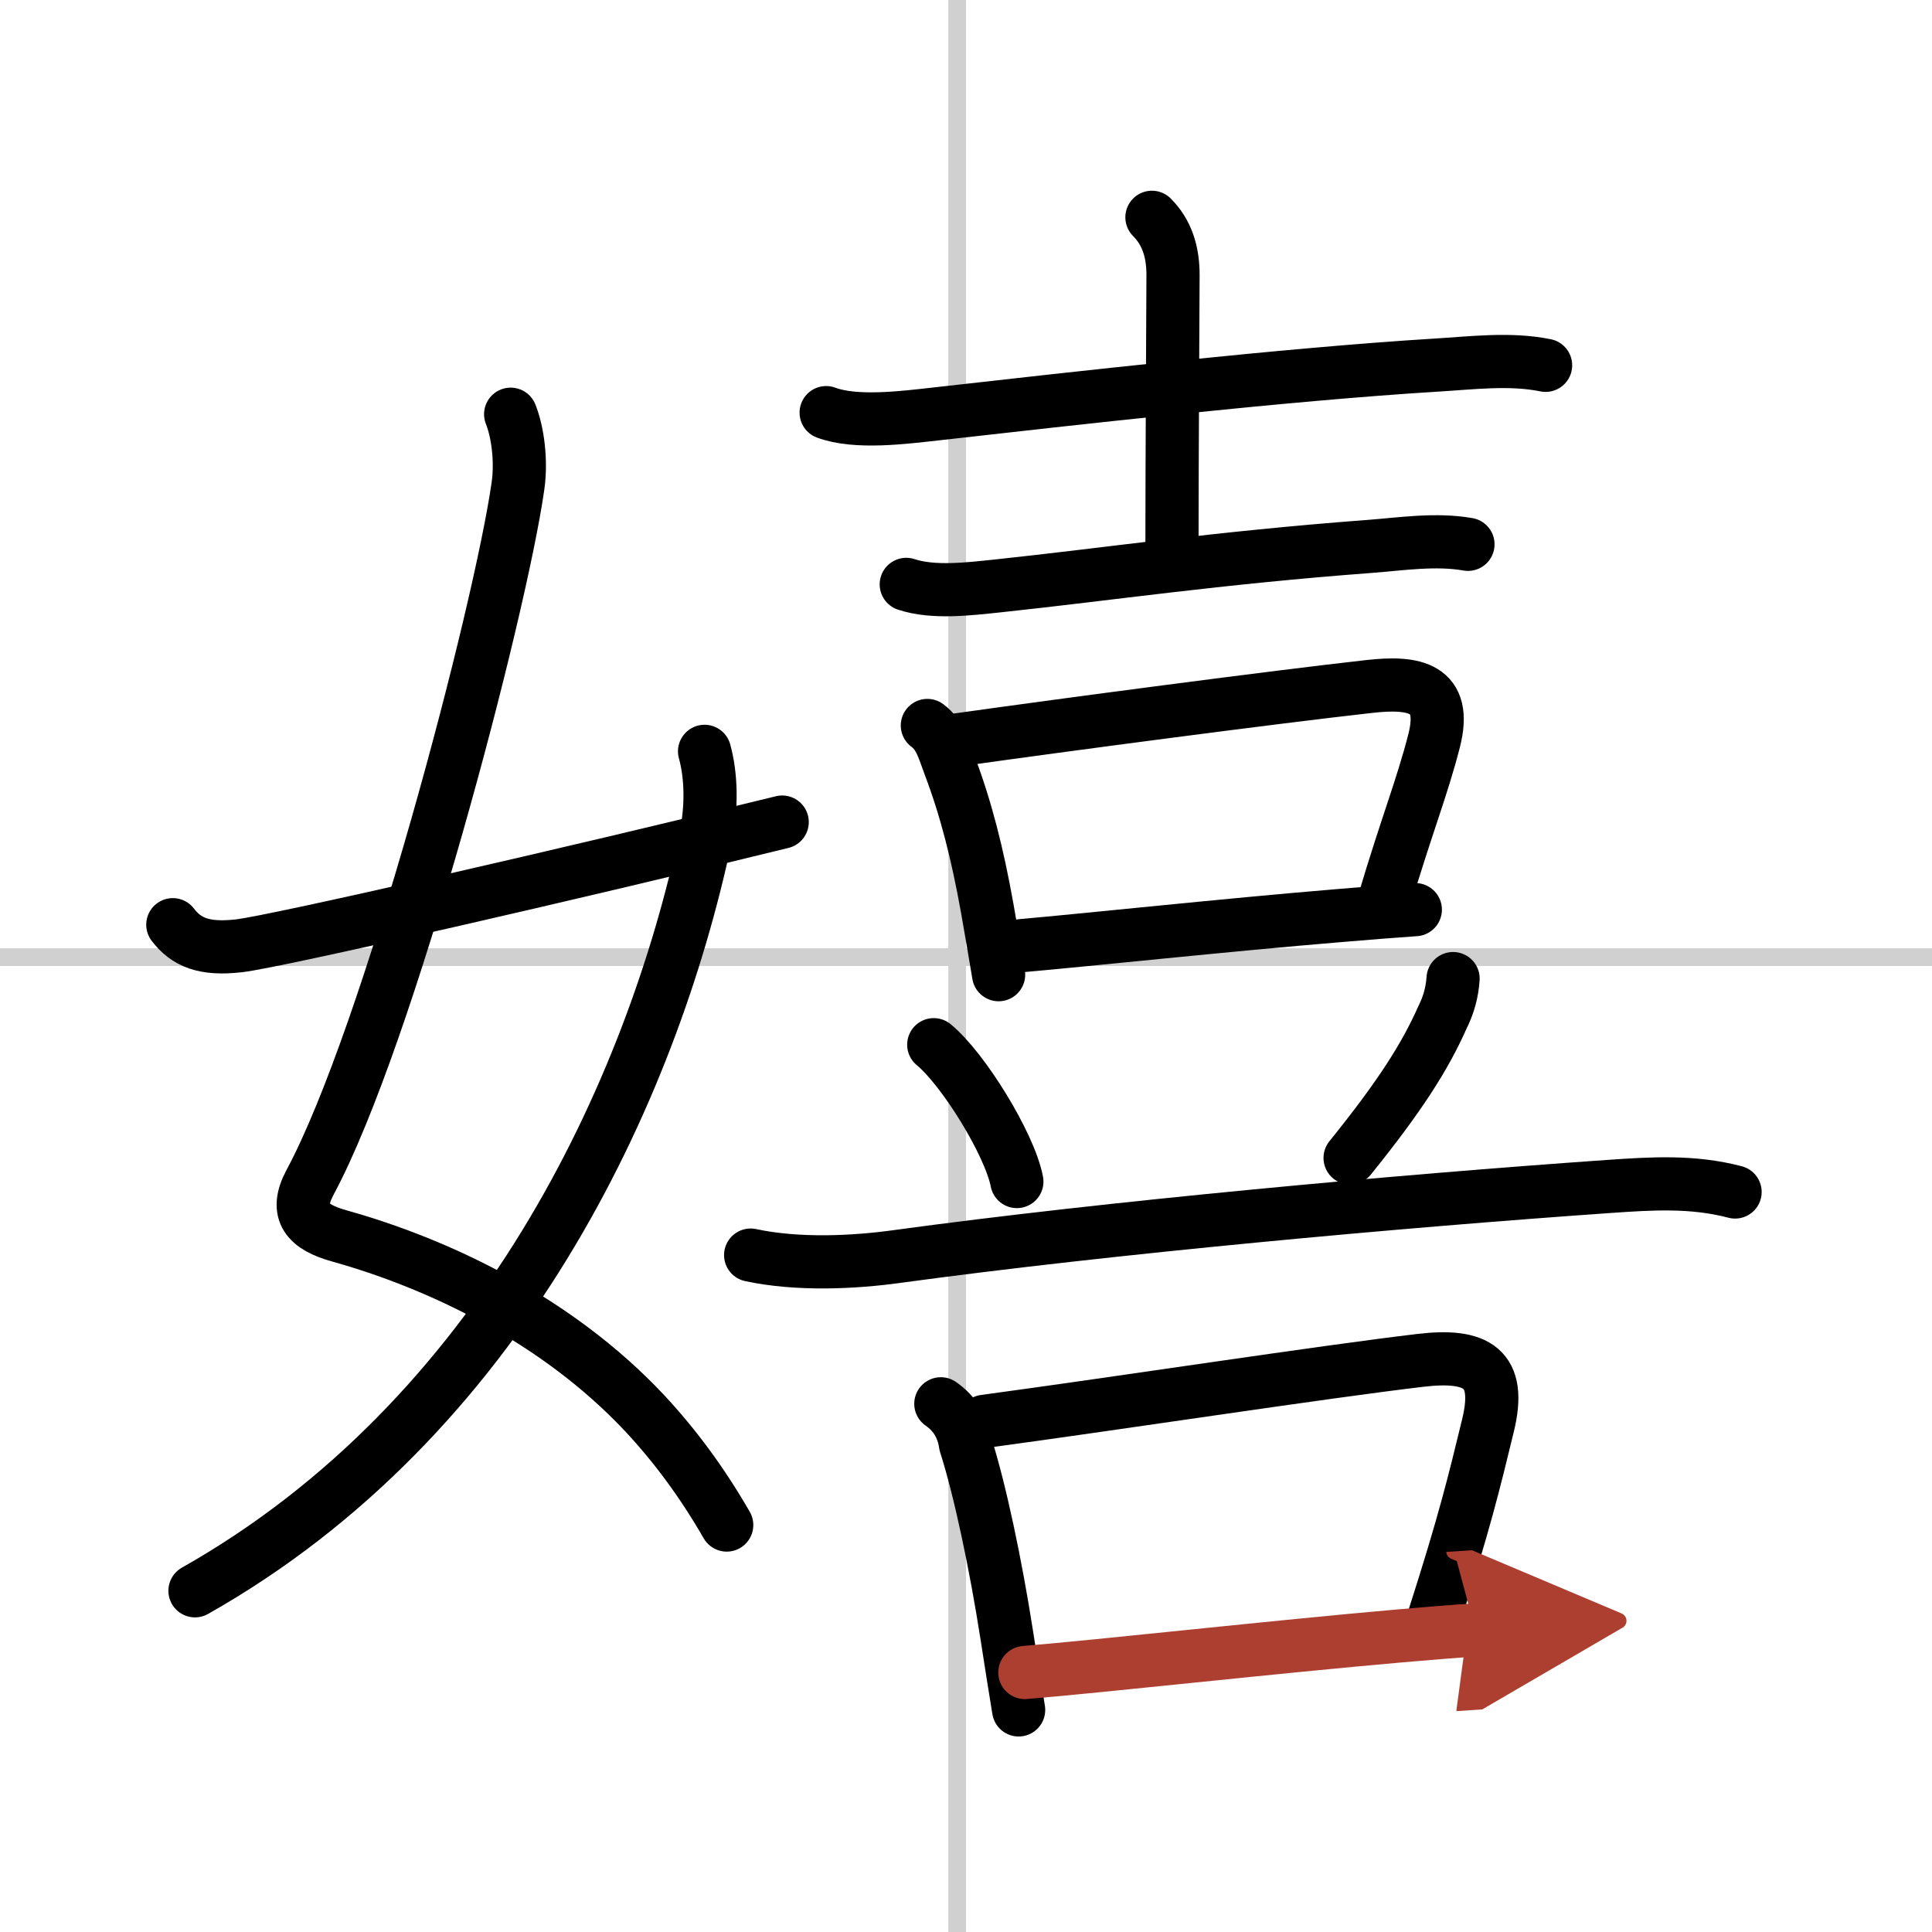
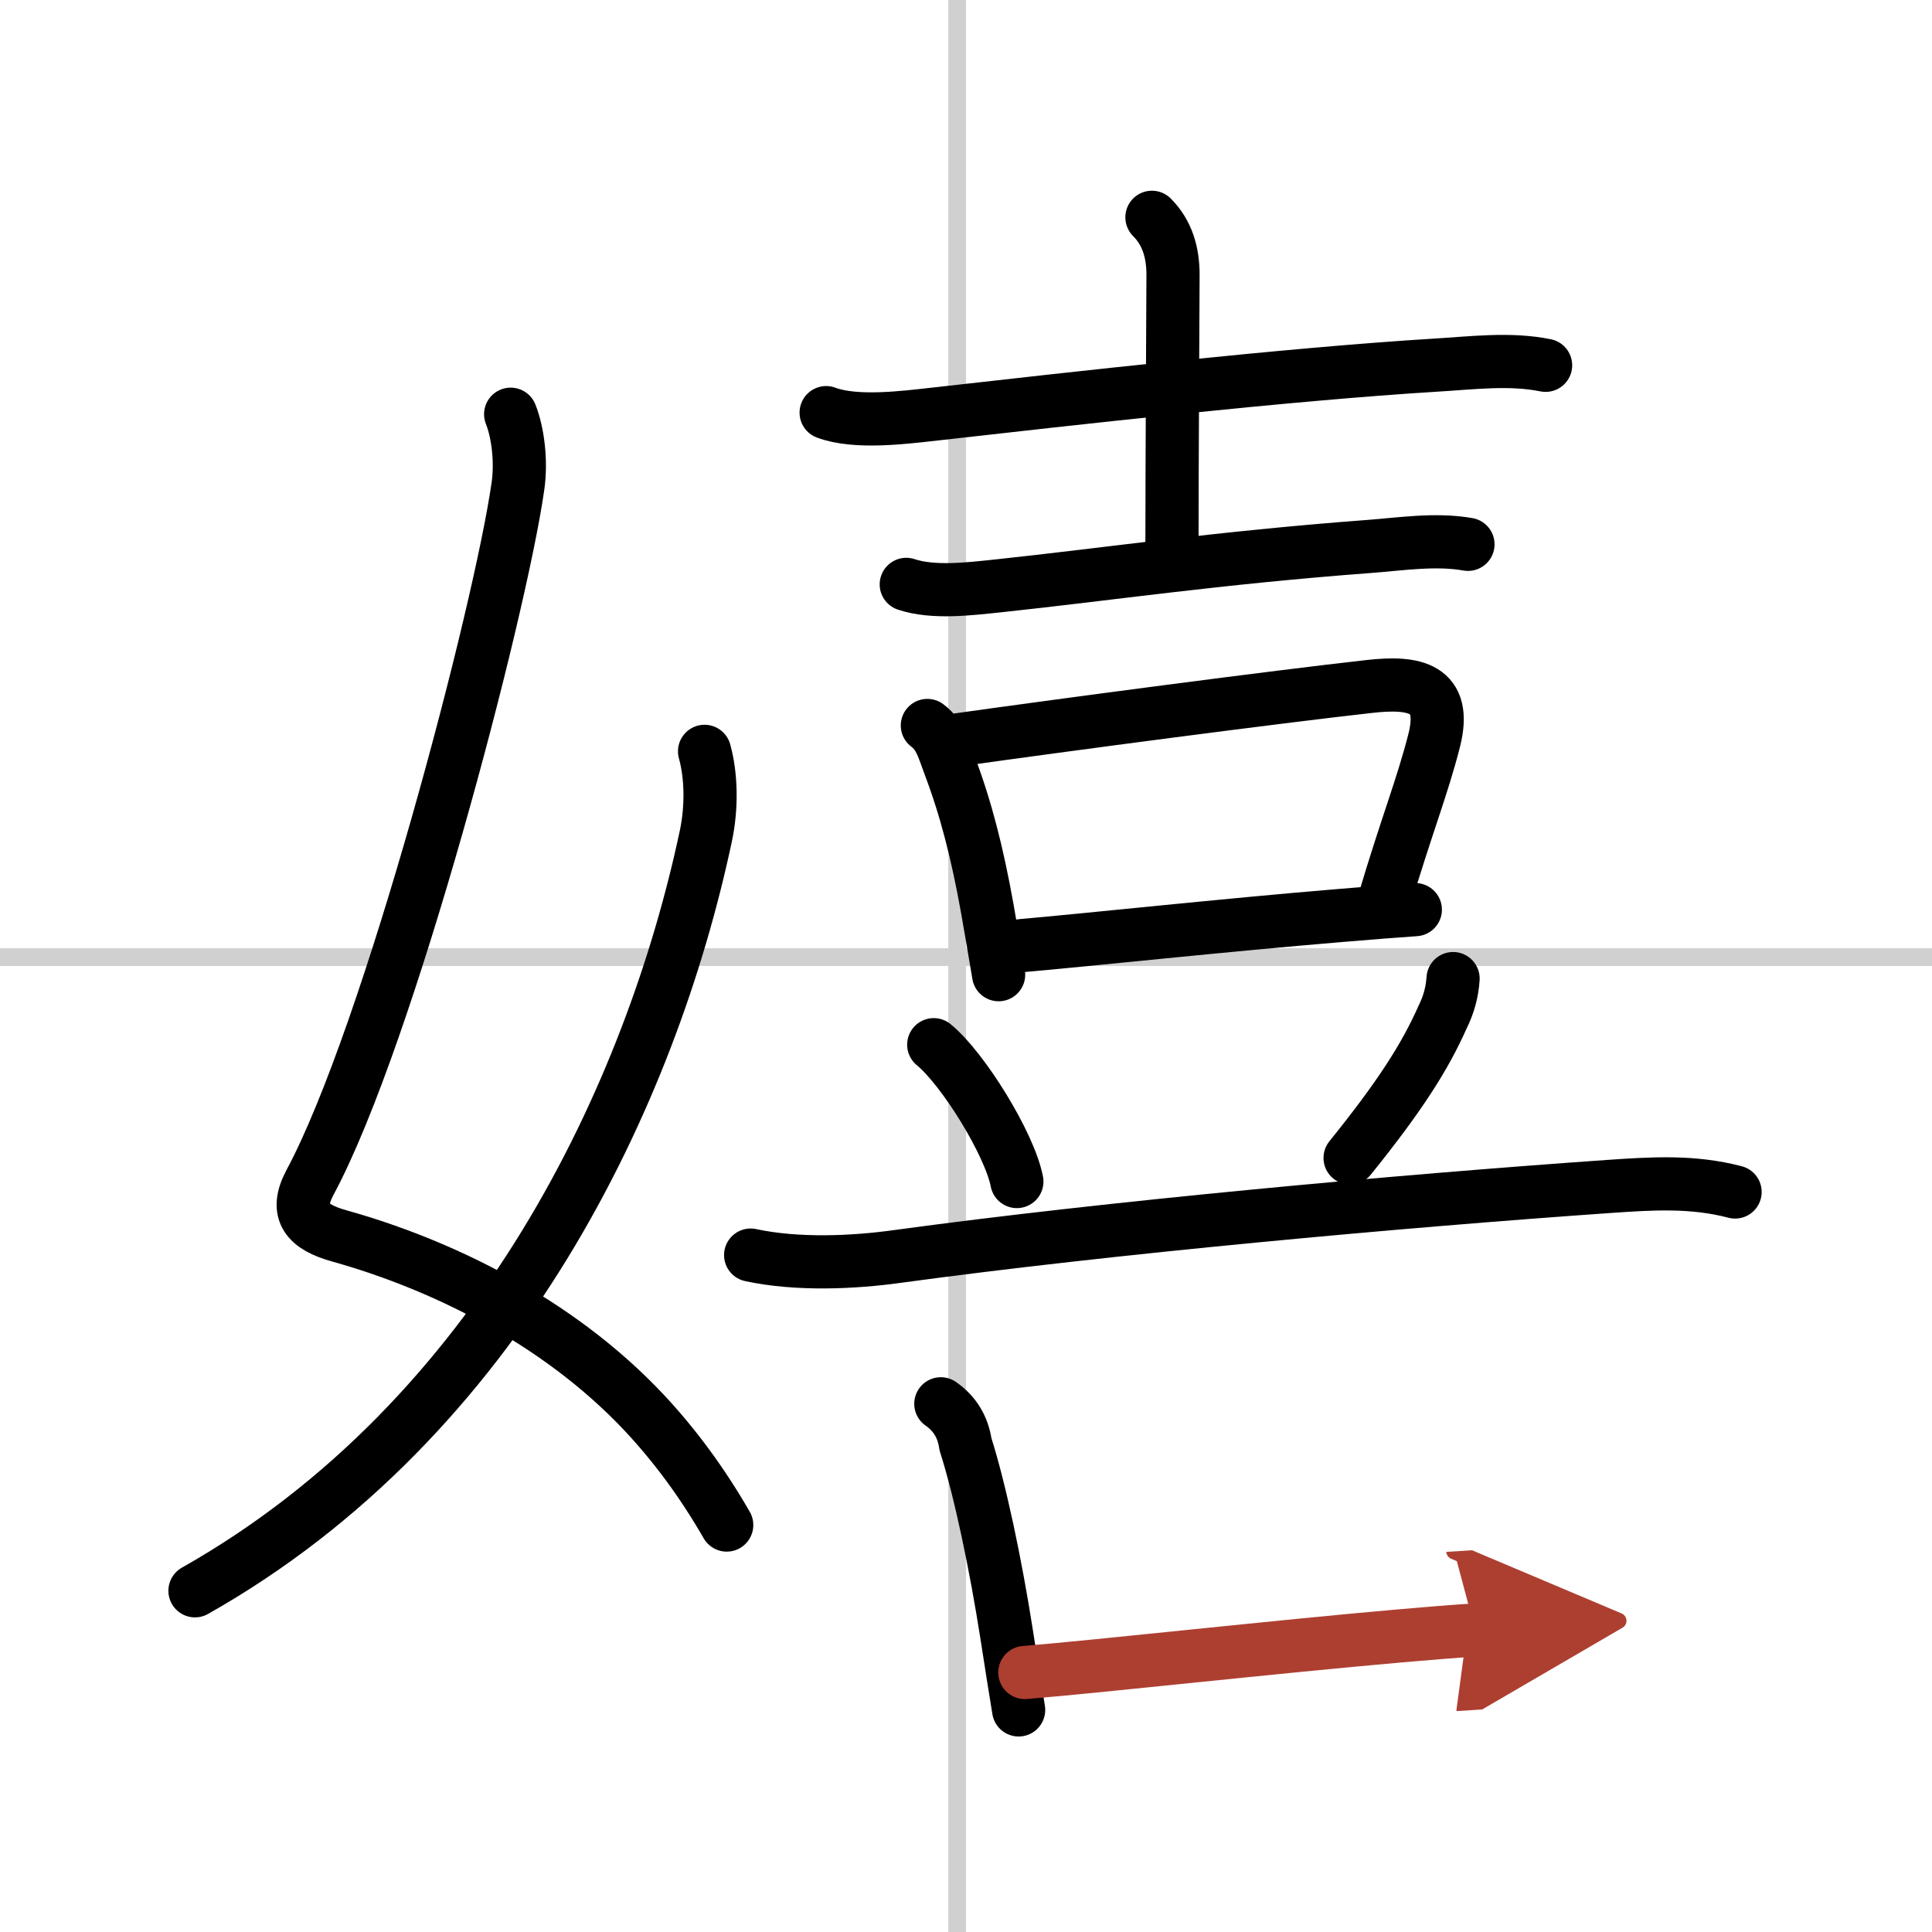
<svg xmlns="http://www.w3.org/2000/svg" width="400" height="400" viewBox="0 0 109 109">
  <defs>
    <marker id="a" markerWidth="4" orient="auto" refX="1" refY="5" viewBox="0 0 10 10">
      <polyline points="0 0 10 5 0 10 1 5" fill="#ad3f31" stroke="#ad3f31" />
    </marker>
  </defs>
  <g fill="none" stroke="#000" stroke-linecap="round" stroke-linejoin="round" stroke-width="3">
    <rect width="100%" height="100%" fill="#fff" stroke="#fff" />
    <line x1="54" x2="54" y2="109" stroke="#d0d0d0" stroke-width="1" />
    <line x2="109" y1="54" y2="54" stroke="#d0d0d0" stroke-width="1" />
    <path d="m28.81 23.37c0.4 1 0.62 2.63 0.41 4.07-1.01 7.08-7.28 30.99-11.73 39.27-0.91 1.7-0.14 2.52 1.66 3.02 5.47 1.53 12.19 4.64 17.22 10 1.67 1.79 3.22 3.86 4.63 6.31" />
    <path d="M39.75,42.39c0.38,1.36,0.42,3.15,0.07,4.79C36.75,61.62,28.25,80,11,89.75" />
-     <path d="m9.75 52.17c0.75 0.98 1.74 1.42 3.74 1.19 2.14-0.25 19.06-4.13 30.64-6.98" />
    <path d="m46.61 23.28c1.68 0.63 4.42 0.27 6.14 0.08 7.79-0.88 19.8-2.24 28.25-2.76 2.04-0.12 4.18-0.4 6.2 0.01" />
    <path d="m64.99 12.26c0.87 0.87 1.19 1.99 1.19 3.25 0 0.64-0.06 10.8-0.06 15.36" />
    <path d="m51.13 32.97c1.53 0.51 3.58 0.25 5.13 0.09 6.31-0.67 12.35-1.58 20.99-2.23 1.83-0.14 3.75-0.44 5.57-0.12" />
    <path d="m52.32 40.93c0.74 0.55 0.92 1.37 1.26 2.26 0.92 2.43 1.56 4.95 2.11 8.01 0.24 1.35 0.46 2.65 0.65 3.79" />
    <path d="m53.96 41.75c6.46-0.91 17.93-2.42 23.29-3.02 2.55-0.29 4.43 0.05 3.66 3.06-0.68 2.66-1.53 4.71-2.85 9.15" />
    <path d="m57.64 53.35c3.56-0.31 11.48-1.16 17.87-1.69 1.66-0.14 3.16-0.26 4.34-0.34" />
    <path d="m52.68 58.94c1.66 1.36 4.28 5.6 4.69 7.72" />
    <path d="m81.98 55.21c-0.05 0.77-0.25 1.49-0.59 2.17-1 2.25-2.39 4.44-5.22 7.95" />
    <path d="m42.35 70.81c2.65 0.57 5.81 0.42 8.26 0.08 12.01-1.64 28.26-3.12 40.13-3.95 2.45-0.17 4.75-0.32 7.15 0.31" />
    <path d="m53.08 79.2c0.79 0.55 1.25 1.31 1.39 2.28 0.82 2.56 1.71 6.79 2.33 10.77 0.24 1.55 0.47 3 0.67 4.22" />
-     <path d="m55.54 80.19c7.69-1.04 19.01-2.78 24.59-3.44 3.2-0.38 4.61 0.43 3.82 3.67-0.78 3.21-1.32 5.46-3.05 10.85" />
    <path d="m57.82 94.36c4.37-0.36 14.01-1.44 21.1-2.06 1.59-0.14 3.06-0.26 4.31-0.34" marker-end="url(#a)" stroke="#ad3f31" />
  </g>
</svg>